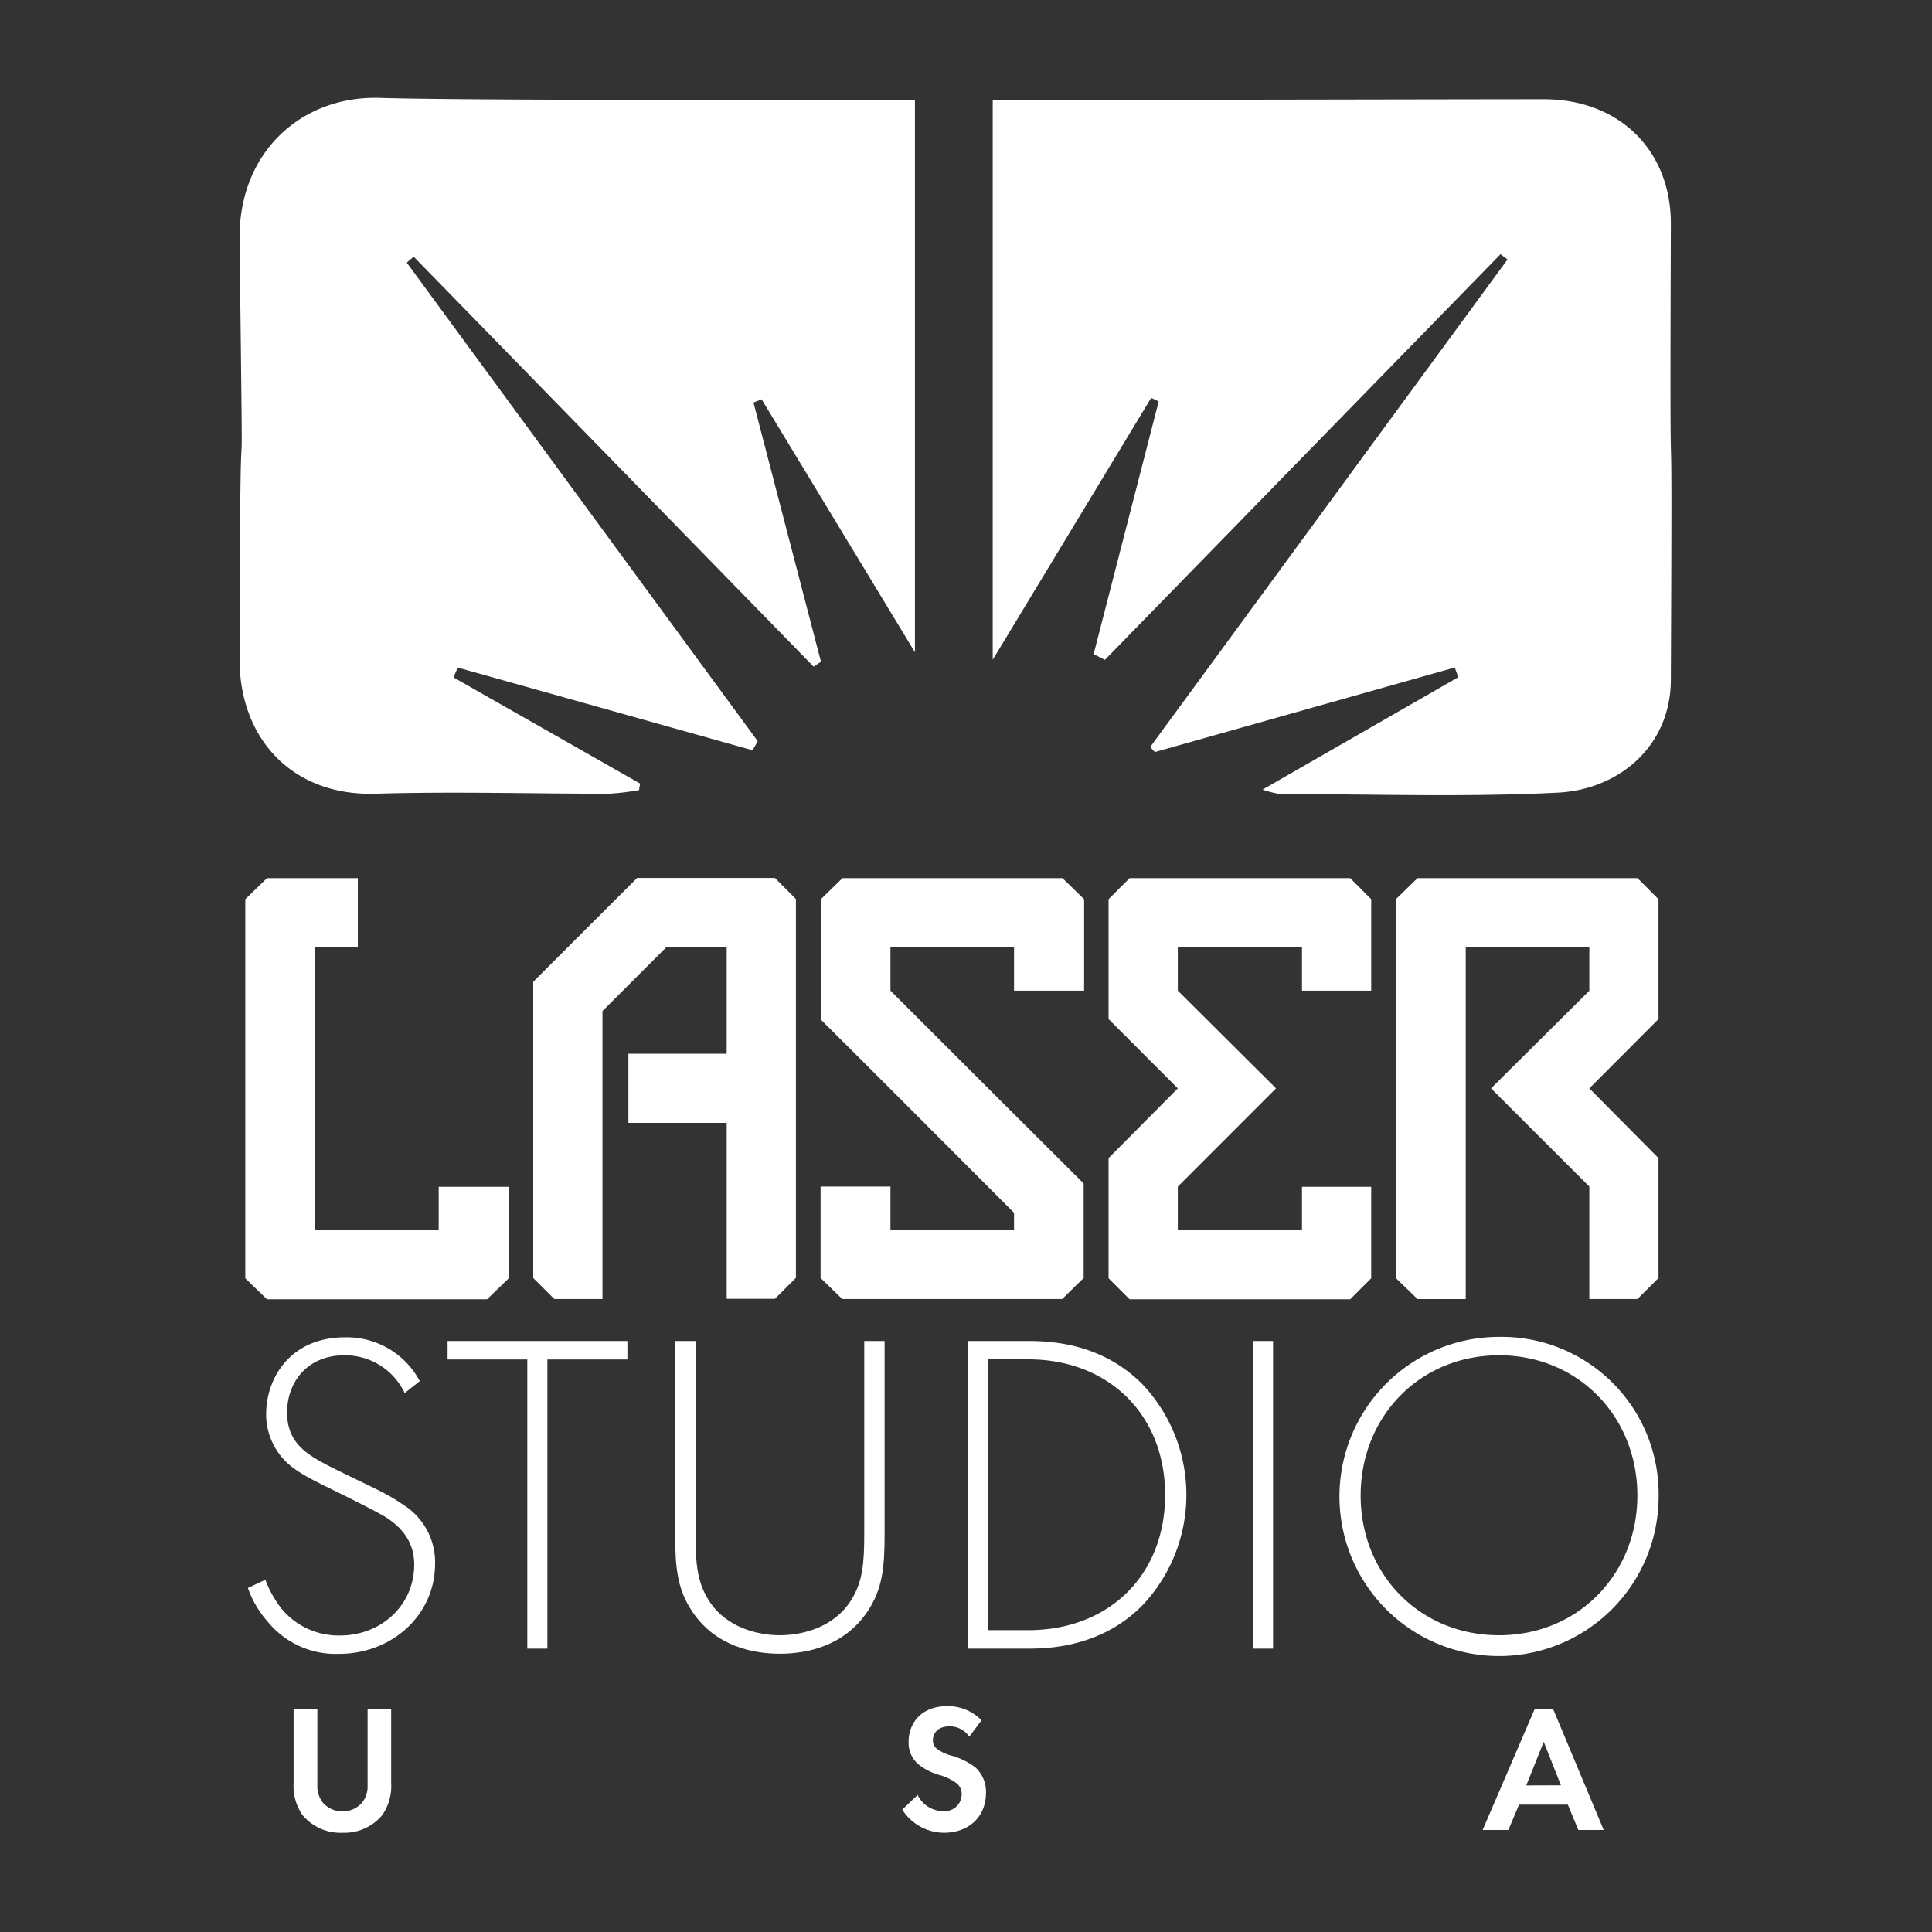
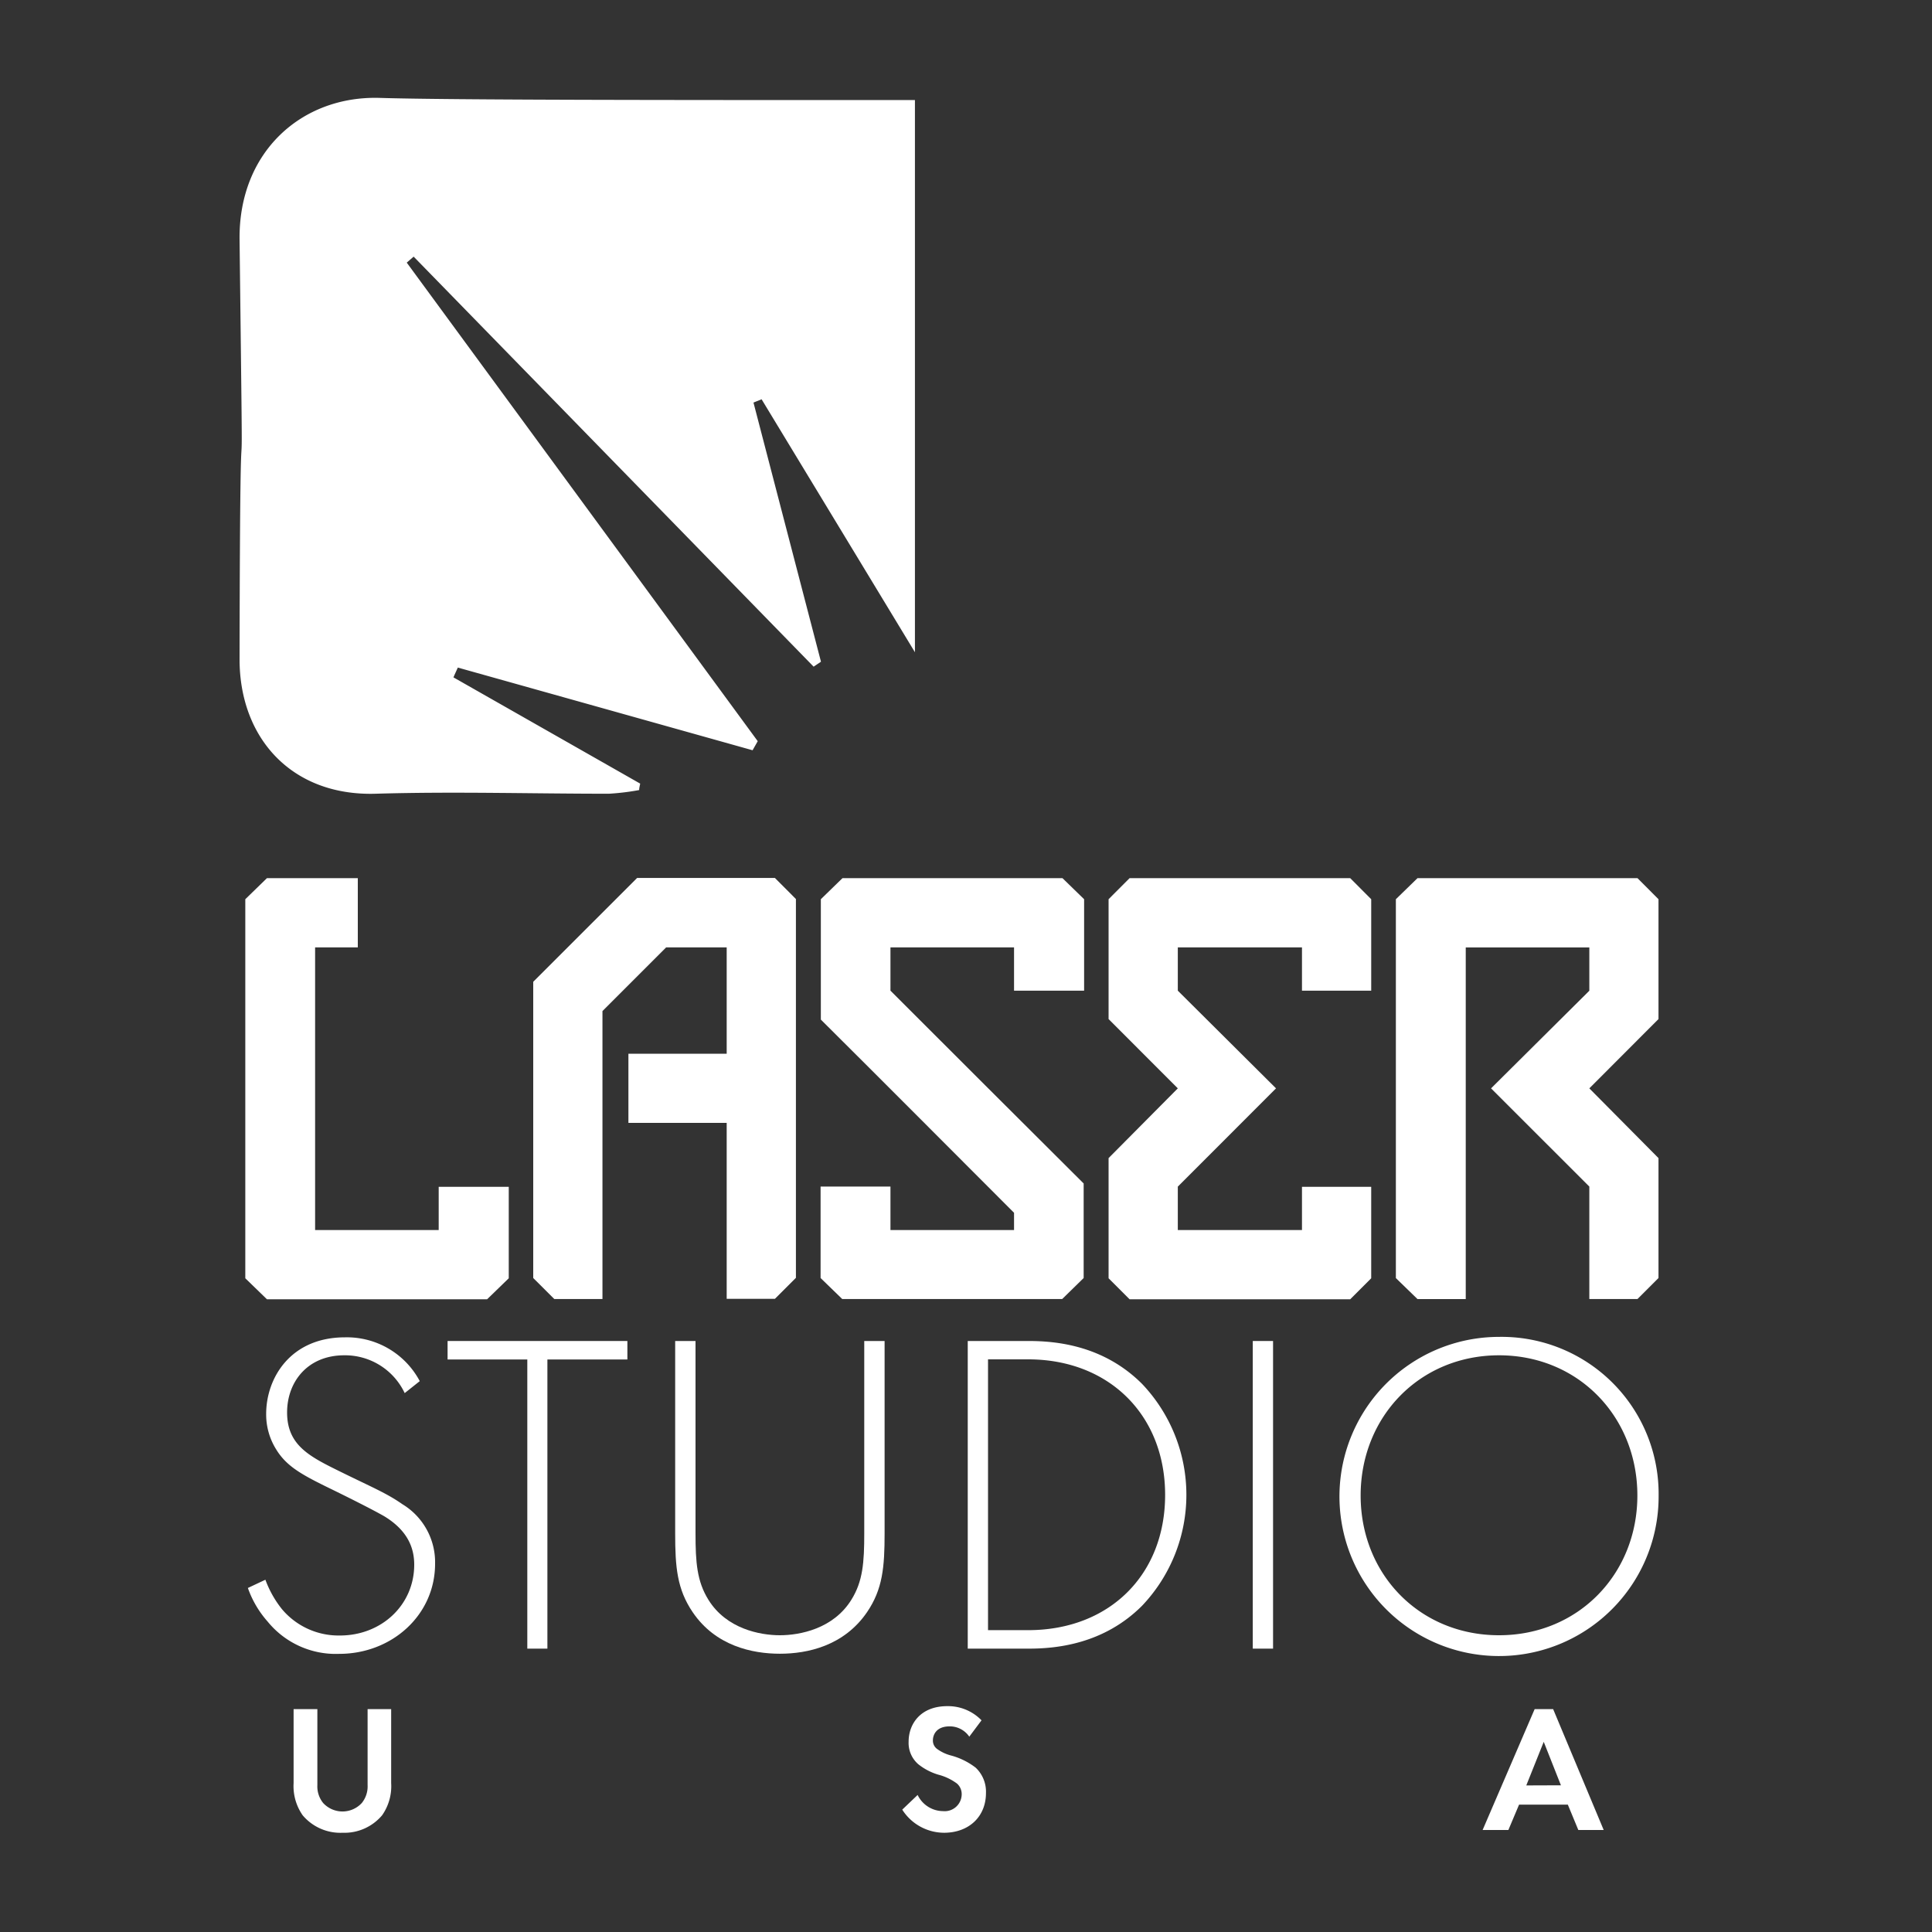
<svg xmlns="http://www.w3.org/2000/svg" viewBox="0 0 300 300" data-name="Capa 1" id="Capa_1">
  <rect x="0" y="0" width="300" height="300" fill="#333333" stroke="none" />
  <defs>
    <style>.cls-1{fill:#fff;}</style>
  </defs>
  <title>LOGO VERTICAL BLANCO</title>
  <path d="M41.45,136.36H55.56v10.75H48.93V191H68.12v-6.71H79v14.2l-3.36,3.26H41.45l-3.36-3.26V139.63Z" class="cls-1" />
  <path d="M93.55,201.71H86.07l-3.27-3.26v-46l16.13-16.12h21.4l3.26,3.27v58.82l-3.26,3.26h-7.49V174.36H97.58V163.62h15.26V147.11h-9.4L93.55,157Z" class="cls-1" />
  <path d="M164.94,201.71H130.78l-3.36-3.26v-14.2h10.85V191h19.19v-2.68c-10-10-20-20.06-30-30V139.63l3.36-3.27h34.16l3.36,3.27v14.2H157.46v-6.72H138.27v6.72q15,15,30,29.94v14.68Z" class="cls-1" />
  <path d="M172.14,158.24V139.63l3.26-3.27h34.26l3.26,3.27v14.2H202.17v-6.72H182.89v6.72L198.14,169l-15.25,15.26V191h19.28v-6.71h10.75v14.2l-3.26,3.26H175.4l-3.26-3.26V179.83L182.89,169Z" class="cls-1" />
  <path d="M257.53,179.83v18.62l-3.26,3.26h-7.48V184.25L231.53,169l15.26-15.16v-6.72H227.6v54.6h-7.49l-3.36-3.26V139.63l3.36-3.27h34.16l3.26,3.27v18.61L246.79,169Z" class="cls-1" />
  <path d="M49.28,265.39v11.79a4.1,4.1,0,0,0,.9,2.79,4.08,4.08,0,0,0,6,0,4.1,4.1,0,0,0,.9-2.79V265.39h3.66v11.49a7.85,7.85,0,0,1-1.41,5,7.65,7.65,0,0,1-6.14,2.71A7.66,7.66,0,0,1,47,281.88a7.91,7.91,0,0,1-1.41-5V265.39Z" class="cls-1" />
  <path d="M150.51,269.67a3.66,3.66,0,0,0-3.06-1.6c-2,0-2.59,1.24-2.59,2.19a1.6,1.6,0,0,0,.59,1.27,6.4,6.4,0,0,0,2.25,1.07,10.9,10.9,0,0,1,3.8,1.88,5.13,5.13,0,0,1,1.6,3.94c0,3.66-2.64,6.17-6.52,6.17A7.73,7.73,0,0,1,140.1,281l2.39-2.28a4.41,4.41,0,0,0,3.94,2.51,2.64,2.64,0,0,0,2.9-2.59,2.17,2.17,0,0,0-.73-1.69,8.41,8.41,0,0,0-2.9-1.38,9.2,9.2,0,0,1-3.12-1.63,4.38,4.38,0,0,1-1.49-3.49c0-2.76,1.85-5.52,6-5.52a7.24,7.24,0,0,1,5.32,2.2Z" class="cls-1" />
  <path d="M243.45,280.22h-7.57l-1.66,3.94h-4l8.08-18.77h2.87l7.85,18.77h-3.94Zm-1.07-3-2.67-6.75L237,277.24Z" class="cls-1" />
  <path d="M62.84,216.32a10.24,10.24,0,0,0-9.39-5.87c-5.65,0-8.87,4.08-8.87,8.88,0,5.16,3.58,6.88,8.37,9.24s7.09,3.29,9.53,5a10.53,10.53,0,0,1,5.08,9.24c0,8-6.73,14-14.89,14a13.63,13.63,0,0,1-11.1-5,15.73,15.73,0,0,1-3.08-5.23l2.72-1.28a16.31,16.31,0,0,0,2.58,4.58,11.49,11.49,0,0,0,9,4.08c6.44,0,11.53-4.73,11.53-11,0-2.58-1-5.3-4.66-7.52-1.36-.78-4.15-2.22-8.09-4.15-4.72-2.29-7.09-3.58-8.73-6.3a10.22,10.22,0,0,1-1.51-5.44c0-5.52,3.73-11.89,12.25-11.89a12.82,12.82,0,0,1,11.6,6.8Z" class="cls-1" />
  <path d="M85,211.1V256H81.88V211.1H69.5v-2.87H97.42v2.87Z" class="cls-1" />
  <path d="M108,208.23V238.1c0,4.51.22,7.44,2,10.31,2.79,4.51,8,5.51,11.1,5.51s8.31-1,11.1-5.51c1.79-2.87,2-5.8,2-10.31V208.23h3.16V238.1c0,5.22-.29,8.66-2.73,12.24-3.58,5.23-9.23,6.45-13.53,6.45s-10-1.22-13.54-6.45c-2.43-3.58-2.72-7-2.72-12.24V208.23Z" class="cls-1" />
  <path d="M150.27,256V208.23h9.46c4.22,0,11.6.65,17.61,6.66a25,25,0,0,1,0,34.45c-6,6-13.39,6.66-17.61,6.66Zm3.15-2.87h6.23c12.61,0,21.27-8.59,21.27-21s-8.73-21.05-21.27-21.05h-6.23Z" class="cls-1" />
  <path d="M197.68,208.23V256h-3.15V208.23Z" class="cls-1" />
  <path d="M257.55,232.22a24.78,24.78,0,1,1-24.78-24.63A24.39,24.39,0,0,1,257.55,232.22Zm-3.3,0c0-12.24-9.17-21.77-21.48-21.77s-21.49,9.53-21.49,21.77,9.17,21.7,21.49,21.7S254.25,244.4,254.25,232.22Z" class="cls-1" />
-   <path d="M239.76,15.41c-11.4,0-48,.09-85.61.12v86.91l24.6-40.65,1.17.55q-5.05,19.62-10.1,39.23l1.75.89Q202.26,71,233,39.47l1.09.82L178.6,116l.73.78,46.56-13.13.56,1.5-30.4,17.46a15.66,15.66,0,0,0,2.74.69c14.37,0,28.78.51,43.12-.22,9.42-.48,17.49-7.14,17.54-17.5.28-61.44-.22-9.31,0-70.76C259.49,23.28,251.37,15.42,239.76,15.41Z" class="cls-1" />
  <path d="M118.26,62q11.91,19.64,23.81,39.28V15.54c-36.89,0-72.27,0-83.18-.34-12-.33-21.85,8.34-21.69,22,.71,59.58.1,5.6,0,65.19,0,12.23,8.11,21.25,21.13,20.86,12.06-.36,24.15,0,36.22,0a37.9,37.9,0,0,0,4.7-.57c0-.34.1-.69.16-1l-29-16.5c.22-.51.45-1,.68-1.52l45.77,12.84.8-1.41L63.16,40.78l1.07-.93,62.11,63.67,1.14-.77Q122.24,82.64,117,62.51Z" class="cls-1" />
</svg>